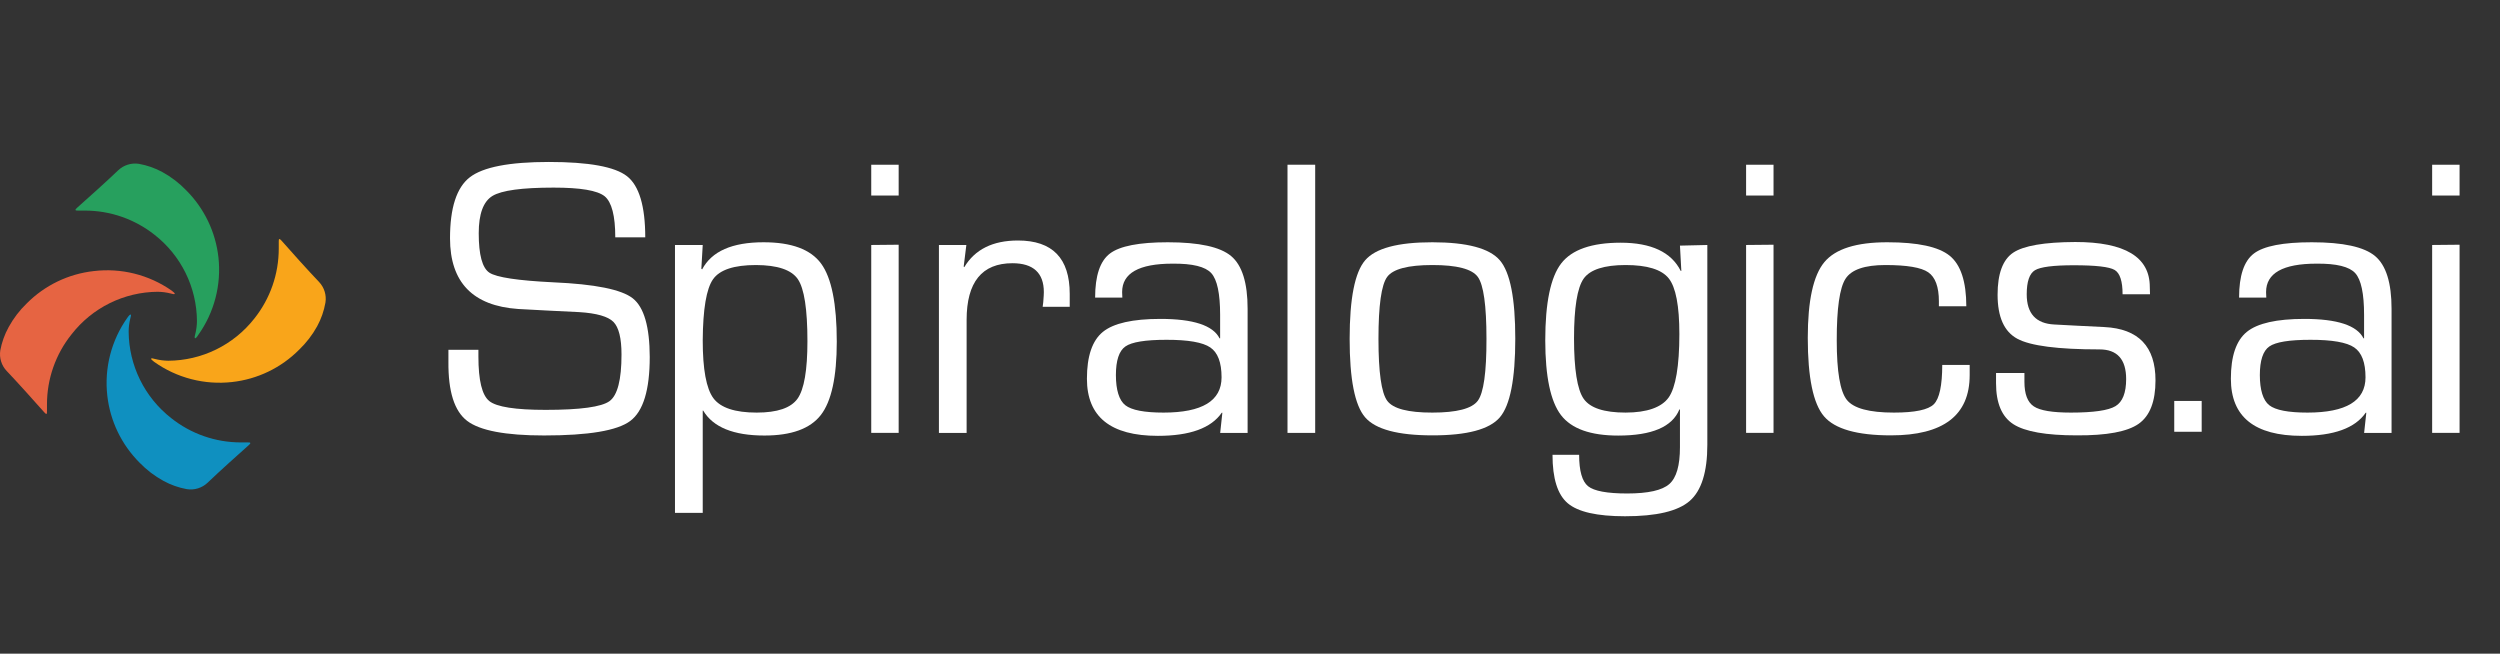
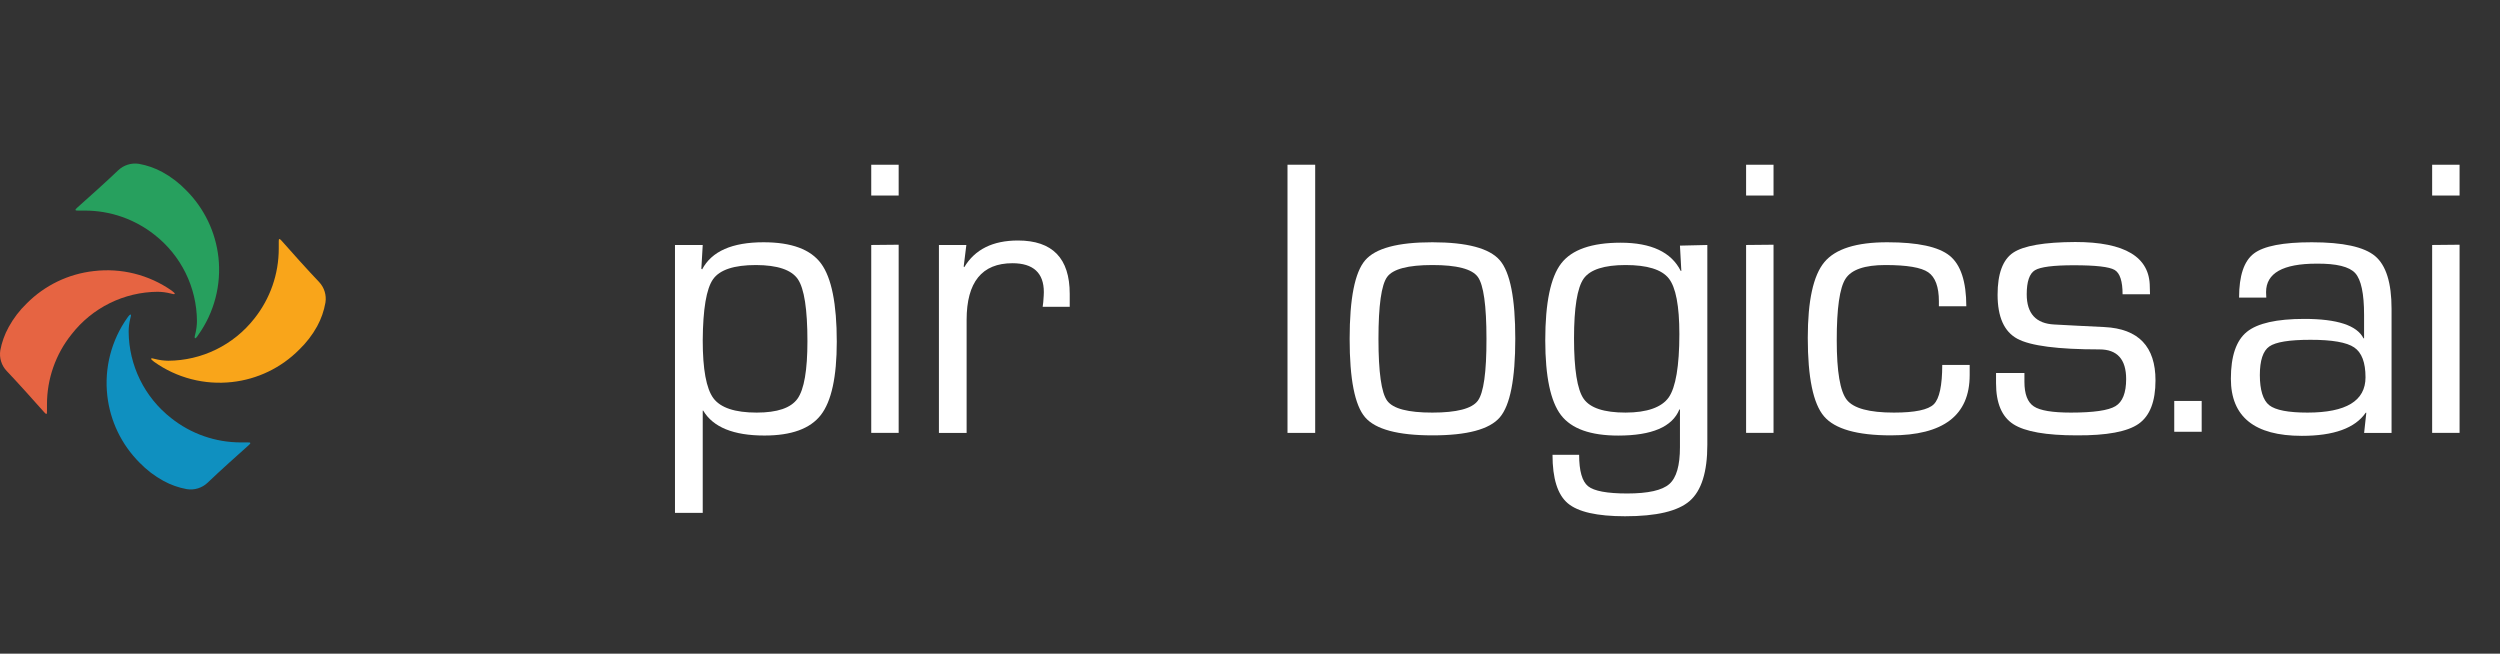
<svg xmlns="http://www.w3.org/2000/svg" width="371" height="97" viewBox="0 0 371 97" fill="none">
  <rect x="0" y="0" width="371" height="97" fill="#333333" stroke="none" />
  <path d="M365 24.445V29.019H360.93V24.445H365ZM365 36.316V64.242H360.93V36.355L365 36.316Z" fill="white" />
  <path d="M326.728 64.074V59.5H322.658V64.074H326.728Z" fill="white" />
  <path d="M336.318 44.167H332.279C332.279 40.923 333.006 38.739 334.476 37.623C335.946 36.507 338.807 35.953 343.067 35.953C347.704 35.953 350.836 36.636 352.465 38.003C354.093 39.369 354.907 41.975 354.907 45.821V64.244H350.836L351.161 61.245H351.074C349.493 63.539 346.332 64.679 341.589 64.679C334.571 64.679 331.062 61.854 331.062 56.204C331.062 52.848 331.852 50.53 333.433 49.248C335.014 47.966 337.856 47.325 341.961 47.325C346.845 47.325 349.772 48.285 350.742 50.205H350.829V46.731C350.829 43.566 350.391 41.501 349.517 40.535C348.642 39.57 346.732 39.1 343.787 39.126C338.781 39.126 336.281 40.535 336.286 43.352C336.294 43.487 336.302 43.756 336.318 44.167ZM342.87 50.427C339.708 50.427 337.709 50.759 336.768 51.416C335.828 52.073 335.361 53.497 335.361 55.666C335.361 57.834 335.828 59.409 336.76 60.137C337.693 60.865 339.582 61.229 342.427 61.229C348.17 61.229 351.042 59.483 351.042 55.99C351.042 53.795 350.483 52.318 349.366 51.559C348.249 50.799 346.084 50.422 342.87 50.427Z" fill="white" />
-   <path d="M95.757 35.225H91.307C91.307 32.023 90.78 29.989 89.727 29.123C88.636 28.253 86.107 27.841 82.155 27.841C77.46 27.841 74.436 28.253 73.082 29.076C71.723 29.907 71.043 31.743 71.043 34.615C71.043 37.818 71.57 39.767 72.624 40.464C73.677 41.16 76.839 41.637 82.108 41.896C88.299 42.165 92.229 42.956 93.9 44.27C95.57 45.584 96.41 48.485 96.421 52.975C96.421 57.873 95.457 61.031 93.528 62.471C91.6 63.911 87.332 64.623 80.74 64.623C75.018 64.623 71.212 63.901 69.32 62.455C67.428 61.01 66.504 58.087 66.546 53.687V51.914H70.996V52.903C70.996 56.457 71.533 58.664 72.624 59.527C73.714 60.39 76.488 60.825 80.97 60.825C86.107 60.825 89.268 60.392 90.454 59.527C91.639 58.662 92.232 56.356 92.232 52.611C92.232 50.184 91.829 48.567 91.023 47.76C90.233 46.968 88.533 46.478 85.972 46.319L81.317 46.09L76.899 45.853C70.16 45.388 66.788 41.893 66.783 35.367C66.783 30.841 67.763 27.82 69.723 26.306C71.683 24.792 75.59 24.035 81.444 24.035C87.377 24.035 91.244 24.739 93.046 26.148C94.848 27.557 95.752 30.582 95.757 35.225Z" fill="white" />
  <path d="M100.167 36.357H104.285L104.079 39.886L104.198 39.973C105.615 37.288 108.658 35.948 113.326 35.953C117.463 35.953 120.305 37.008 121.854 39.118C123.403 41.229 124.178 45.093 124.178 50.712C124.178 55.935 123.388 59.562 121.807 61.593C120.226 63.624 117.434 64.637 113.429 64.632C108.85 64.632 105.826 63.4 104.356 60.936H104.285V76.114H100.167V36.357ZM112.188 39.332C108.932 39.332 106.809 40.034 105.818 41.437C104.828 42.84 104.317 45.866 104.285 50.514C104.285 54.803 104.812 57.662 105.866 59.092C106.925 60.517 109.074 61.229 112.291 61.229C115.358 61.229 117.373 60.54 118.353 59.163C119.333 57.786 119.823 54.938 119.823 50.633C119.823 45.885 119.349 42.817 118.4 41.429C117.452 40.042 115.381 39.343 112.188 39.332Z" fill="white" />
  <path d="M133.362 24.445V29.019H129.292V24.445H133.362ZM133.362 36.316V64.242H129.292V36.355L133.362 36.316Z" fill="white" />
  <path d="M139.336 36.356H143.406L143.011 39.561L143.098 39.648C144.679 37.01 147.334 35.691 151.065 35.691C156.186 35.691 158.747 38.329 158.747 43.605V45.528H154.732L154.819 44.831C154.882 44.096 154.906 43.597 154.906 43.344C154.906 40.495 153.325 39.062 150.251 39.062C145.714 39.062 143.446 41.869 143.446 47.483V64.243H139.336V36.356Z" fill="white" />
-   <path d="M166.556 44.167H162.517C162.517 40.923 163.245 38.739 164.715 37.623C166.185 36.507 169.046 35.953 173.306 35.953C177.942 35.953 181.075 36.636 182.703 38.003C184.331 39.369 185.145 41.975 185.145 45.821V64.244H181.075L181.399 61.245H181.312C179.731 63.539 176.57 64.679 171.828 64.679C164.809 64.679 161.3 61.854 161.3 56.204C161.3 52.848 162.091 50.53 163.671 49.248C165.252 47.966 168.095 47.325 172.199 47.325C177.083 47.325 180.01 48.285 180.98 50.205H181.067V46.731C181.067 43.566 180.63 41.501 179.755 40.535C178.88 39.57 176.97 39.1 174.025 39.126C169.019 39.126 166.519 40.535 166.524 43.352C166.532 43.487 166.54 43.756 166.556 44.167ZM173.108 50.427C169.947 50.427 167.947 50.759 167.007 51.416C166.066 52.073 165.6 53.497 165.6 55.666C165.6 57.834 166.066 59.409 166.999 60.137C167.931 60.865 169.82 61.229 172.665 61.229C178.409 61.229 181.28 59.483 181.28 55.99C181.28 53.795 180.722 52.318 179.605 51.559C178.488 50.799 176.322 50.422 173.108 50.427V50.427Z" fill="white" />
  <path d="M195.174 24.445V64.242H191.065V24.445H195.174Z" fill="white" />
  <path d="M212.562 35.953C217.705 35.953 221.043 36.845 222.576 38.628C224.109 40.411 224.873 44.297 224.868 50.284C224.868 56.262 224.104 60.145 222.576 61.933C221.048 63.721 217.71 64.613 212.562 64.608C207.451 64.608 204.127 63.716 202.588 61.933C201.049 60.15 200.283 56.267 200.288 50.284C200.288 44.302 201.055 40.416 202.588 38.628C204.121 36.84 207.446 35.948 212.562 35.953ZM212.562 39.332C208.958 39.332 206.724 39.918 205.86 41.089C204.996 42.26 204.564 45.325 204.564 50.284C204.564 55.233 204.996 58.295 205.86 59.472C206.724 60.648 208.958 61.234 212.562 61.229C216.187 61.229 218.434 60.643 219.304 59.472C220.173 58.301 220.603 55.238 220.592 50.284C220.592 45.331 220.163 42.265 219.304 41.089C218.445 39.913 216.198 39.327 212.562 39.332V39.332Z" fill="white" />
  <path d="M253.368 36.356V66.008C253.368 70.043 252.496 72.821 250.752 74.341C249.008 75.86 245.807 76.617 241.149 76.612C237.002 76.612 234.173 75.971 232.661 74.689C231.143 73.407 230.392 71.009 230.392 67.495H234.344C234.344 69.885 234.787 71.439 235.672 72.156C236.557 72.869 238.485 73.233 241.473 73.233C244.582 73.233 246.665 72.766 247.725 71.832C248.791 70.898 249.305 69.078 249.305 66.356V60.769H249.218C248.164 63.349 245.14 64.639 240.145 64.639C236.03 64.639 233.198 63.626 231.649 61.6C230.1 59.574 229.323 55.881 229.317 50.521C229.317 44.939 230.108 41.128 231.688 39.086C233.269 37.044 236.204 36.021 240.493 36.016C245.045 36.016 248.022 37.414 249.424 40.21H249.511L249.305 36.451L253.368 36.356ZM241.236 39.331C238.074 39.331 235.964 40.004 235.016 41.349C234.067 42.695 233.585 45.662 233.585 50.22C233.585 54.778 234.059 57.809 235.016 59.178C235.972 60.547 238.043 61.228 241.236 61.228C244.429 61.228 246.61 60.437 247.638 58.973C248.665 57.509 249.218 54.335 249.218 49.579C249.218 45.385 248.691 42.629 247.638 41.31C246.584 39.991 244.45 39.331 241.236 39.331V39.331Z" fill="white" />
  <path d="M263.192 24.445V29.019H259.121V24.445H263.192ZM263.192 36.316V64.242H259.121V36.355L263.192 36.316Z" fill="white" />
  <path d="M288.23 54.154H292.3V55.666C292.3 61.632 288.401 64.613 280.603 64.608C275.598 64.608 272.291 63.666 270.684 61.783C269.077 59.899 268.274 56.016 268.274 50.134C268.274 44.621 269.093 40.878 270.732 38.905C272.37 36.932 275.487 35.948 280.081 35.953C284.602 35.953 287.685 36.618 289.328 37.947C290.972 39.277 291.797 41.778 291.802 45.449H287.732V44.721C287.732 42.561 287.195 41.129 286.151 40.408C285.108 39.688 282.99 39.332 279.781 39.332C276.72 39.332 274.752 40.01 273.877 41.366C273.003 42.722 272.568 45.771 272.573 50.514C272.573 55.135 273.071 58.077 274.067 59.337C275.071 60.604 277.402 61.229 281.061 61.229C284.17 61.229 286.141 60.817 286.973 59.994C287.806 59.171 288.225 57.224 288.23 54.154Z" fill="white" />
  <path d="M319.061 43.669H314.991C314.991 41.733 314.598 40.53 313.813 40.061C313.023 39.594 311.008 39.364 307.751 39.364C304.727 39.364 302.807 39.61 301.99 40.1C301.173 40.591 300.765 41.781 300.765 43.669C300.765 46.529 302.132 48.024 304.867 48.156L308.155 48.33L312.312 48.536C317.354 48.789 319.875 51.427 319.875 56.45C319.875 59.573 319.043 61.72 317.378 62.891C315.713 64.062 312.652 64.635 308.194 64.608C303.642 64.608 300.507 64.057 298.789 62.954C297.071 61.852 296.212 59.821 296.212 56.861V55.349H300.425V56.663C300.425 58.483 300.891 59.699 301.824 60.311C302.749 60.928 304.582 61.229 307.317 61.229C310.678 61.229 312.886 60.91 313.94 60.272C314.994 59.633 315.521 58.293 315.521 56.252C315.521 53.324 314.193 51.852 311.569 51.852C305.383 51.852 301.315 51.324 299.366 50.269C297.416 49.214 296.442 47.038 296.442 43.74C296.442 40.612 297.214 38.531 298.757 37.497C300.301 36.463 303.37 35.935 307.965 35.914C315.341 35.914 319.03 38.138 319.03 42.585L319.061 43.669Z" fill="white" />
  <path d="M32.416 38.188C31.996 34.425 30.31 30.918 27.634 28.243C26.601 27.17 25.413 26.259 24.108 25.542C23.018 24.945 21.837 24.531 20.614 24.314C20.064 24.227 19.502 24.268 18.971 24.433C18.439 24.598 17.953 24.883 17.548 25.265C16.056 26.708 12.715 29.706 11.417 30.852C11.1 31.138 11.121 31.271 11.581 31.251H12.602C16.352 31.25 19.991 32.515 22.933 34.842C24.879 36.361 26.456 38.302 27.546 40.519C28.637 42.736 29.211 45.17 29.228 47.641C29.221 48.304 29.136 48.963 28.972 49.606C28.758 50.312 28.972 50.424 29.391 49.749C31.791 46.401 32.868 42.283 32.416 38.188V38.188Z" fill="#27A05E" />
  <path d="M13.9 40.23C10.145 40.65 6.646 42.339 3.978 45.018C2.904 46.05 1.994 47.24 1.281 48.548C0.689 49.625 0.271 50.788 0.044 51.996C-0.043 52.547 -0.001 53.111 0.165 53.643C0.332 54.176 0.619 54.663 1.005 55.066C2.435 56.559 5.439 59.905 6.584 61.204C6.86 61.521 7.003 61.511 6.972 61.051C6.972 60.795 6.972 60.468 6.972 60.028C6.964 56.24 8.251 52.565 10.62 49.612C12.135 47.665 14.069 46.085 16.279 44.992C18.489 43.899 20.918 43.32 23.383 43.3C24.041 43.306 24.697 43.392 25.335 43.555C26.05 43.78 26.152 43.617 25.488 43.136C22.115 40.77 17.988 39.736 13.9 40.23V40.23Z" fill="#E66442" />
  <path d="M15.924 58.719C16.349 62.481 18.039 65.988 20.716 68.663C21.749 69.733 22.937 70.64 24.241 71.354C25.332 71.954 26.512 72.372 27.736 72.592C28.285 72.678 28.848 72.637 29.379 72.472C29.91 72.307 30.397 72.023 30.801 71.641C32.293 70.198 35.635 67.19 36.932 66.044C37.249 65.768 37.229 65.625 36.769 65.655H35.747C31.983 65.659 28.33 64.382 25.386 62.033C23.442 60.51 21.866 58.567 20.776 56.349C19.687 54.131 19.11 51.696 19.091 49.224C19.094 48.565 19.176 47.909 19.336 47.27C19.561 46.564 19.398 46.451 18.918 47.127C16.526 50.489 15.46 54.617 15.924 58.719Z" fill="#0F90C0" />
  <path d="M34.439 56.693C38.206 56.279 41.719 54.586 44.392 51.895C45.453 50.876 46.356 49.704 47.069 48.416C47.664 47.321 48.079 46.136 48.295 44.907C48.383 44.357 48.343 43.793 48.178 43.261C48.014 42.729 47.728 42.242 47.345 41.838C45.904 40.344 42.91 37.008 41.766 35.699C41.479 35.371 41.347 35.392 41.367 35.852C41.367 36.108 41.367 36.435 41.367 36.876C41.374 40.661 40.091 44.335 37.729 47.291C36.209 49.224 34.273 50.789 32.065 51.869C29.857 52.95 27.434 53.518 24.977 53.532C24.315 53.525 23.656 53.439 23.015 53.276C22.31 53.051 22.208 53.215 22.872 53.696C26.228 56.086 30.346 57.153 34.439 56.693V56.693Z" fill="#F9A51A" />
</svg>